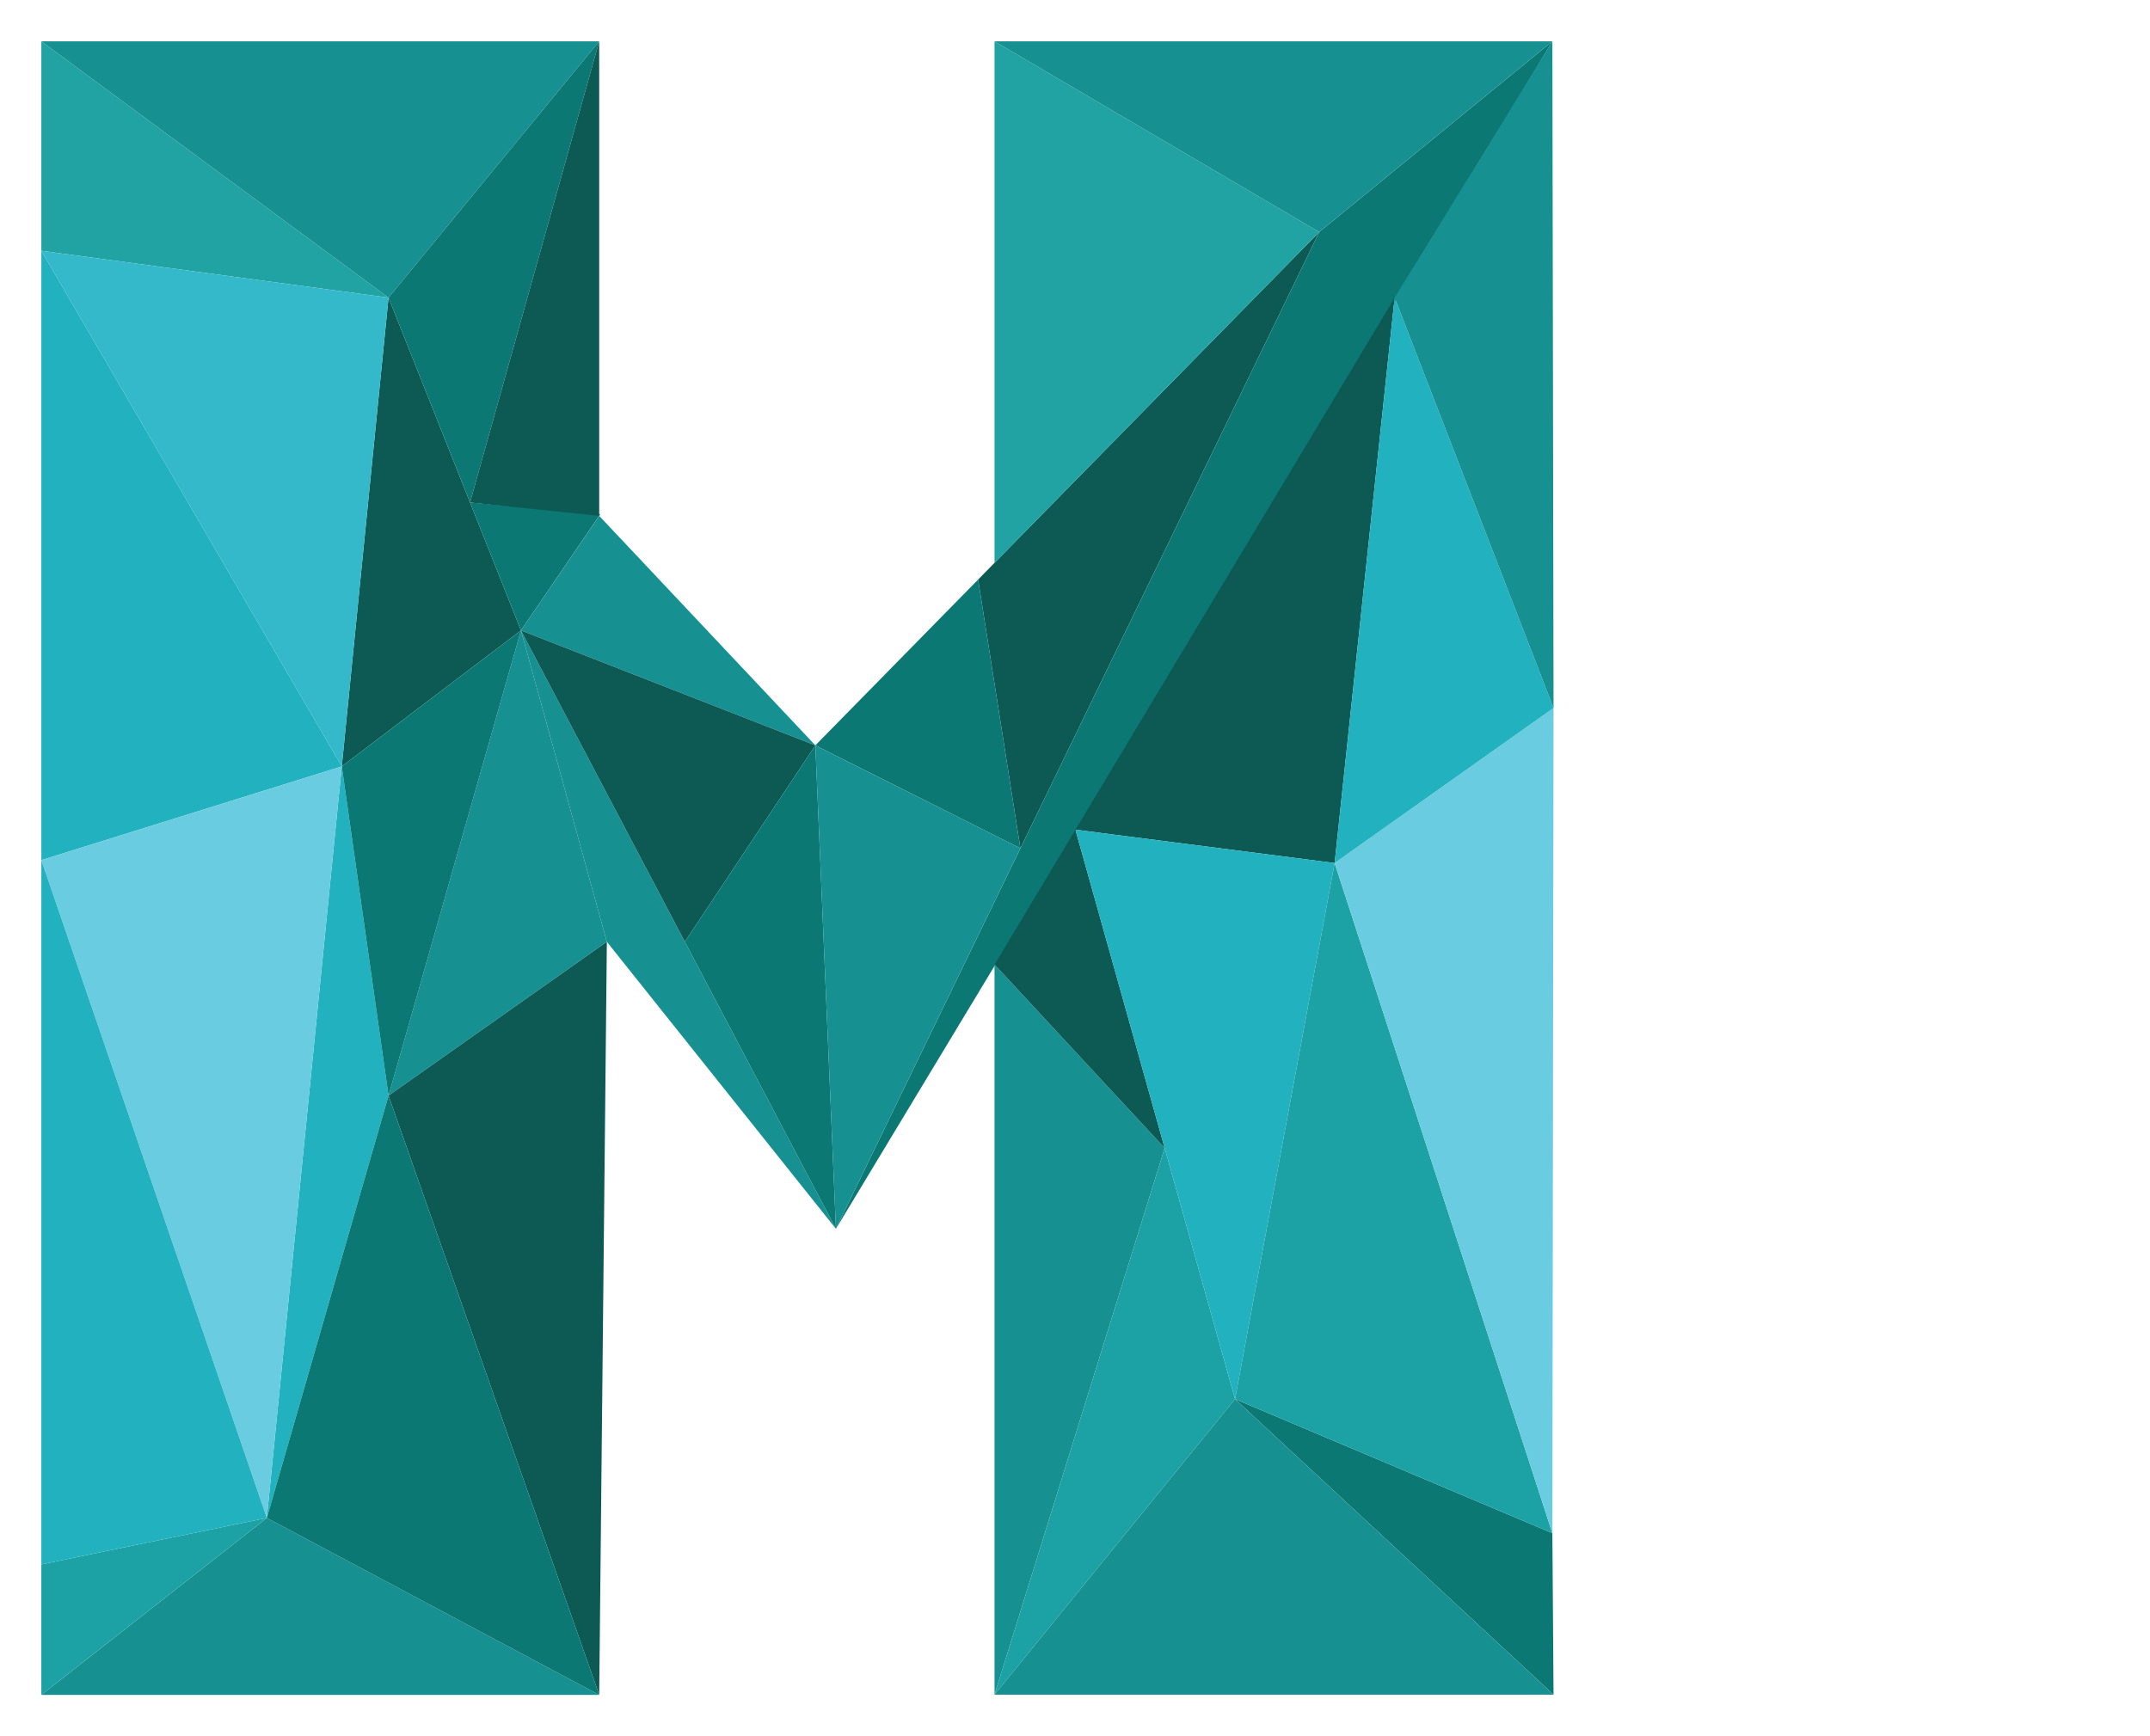
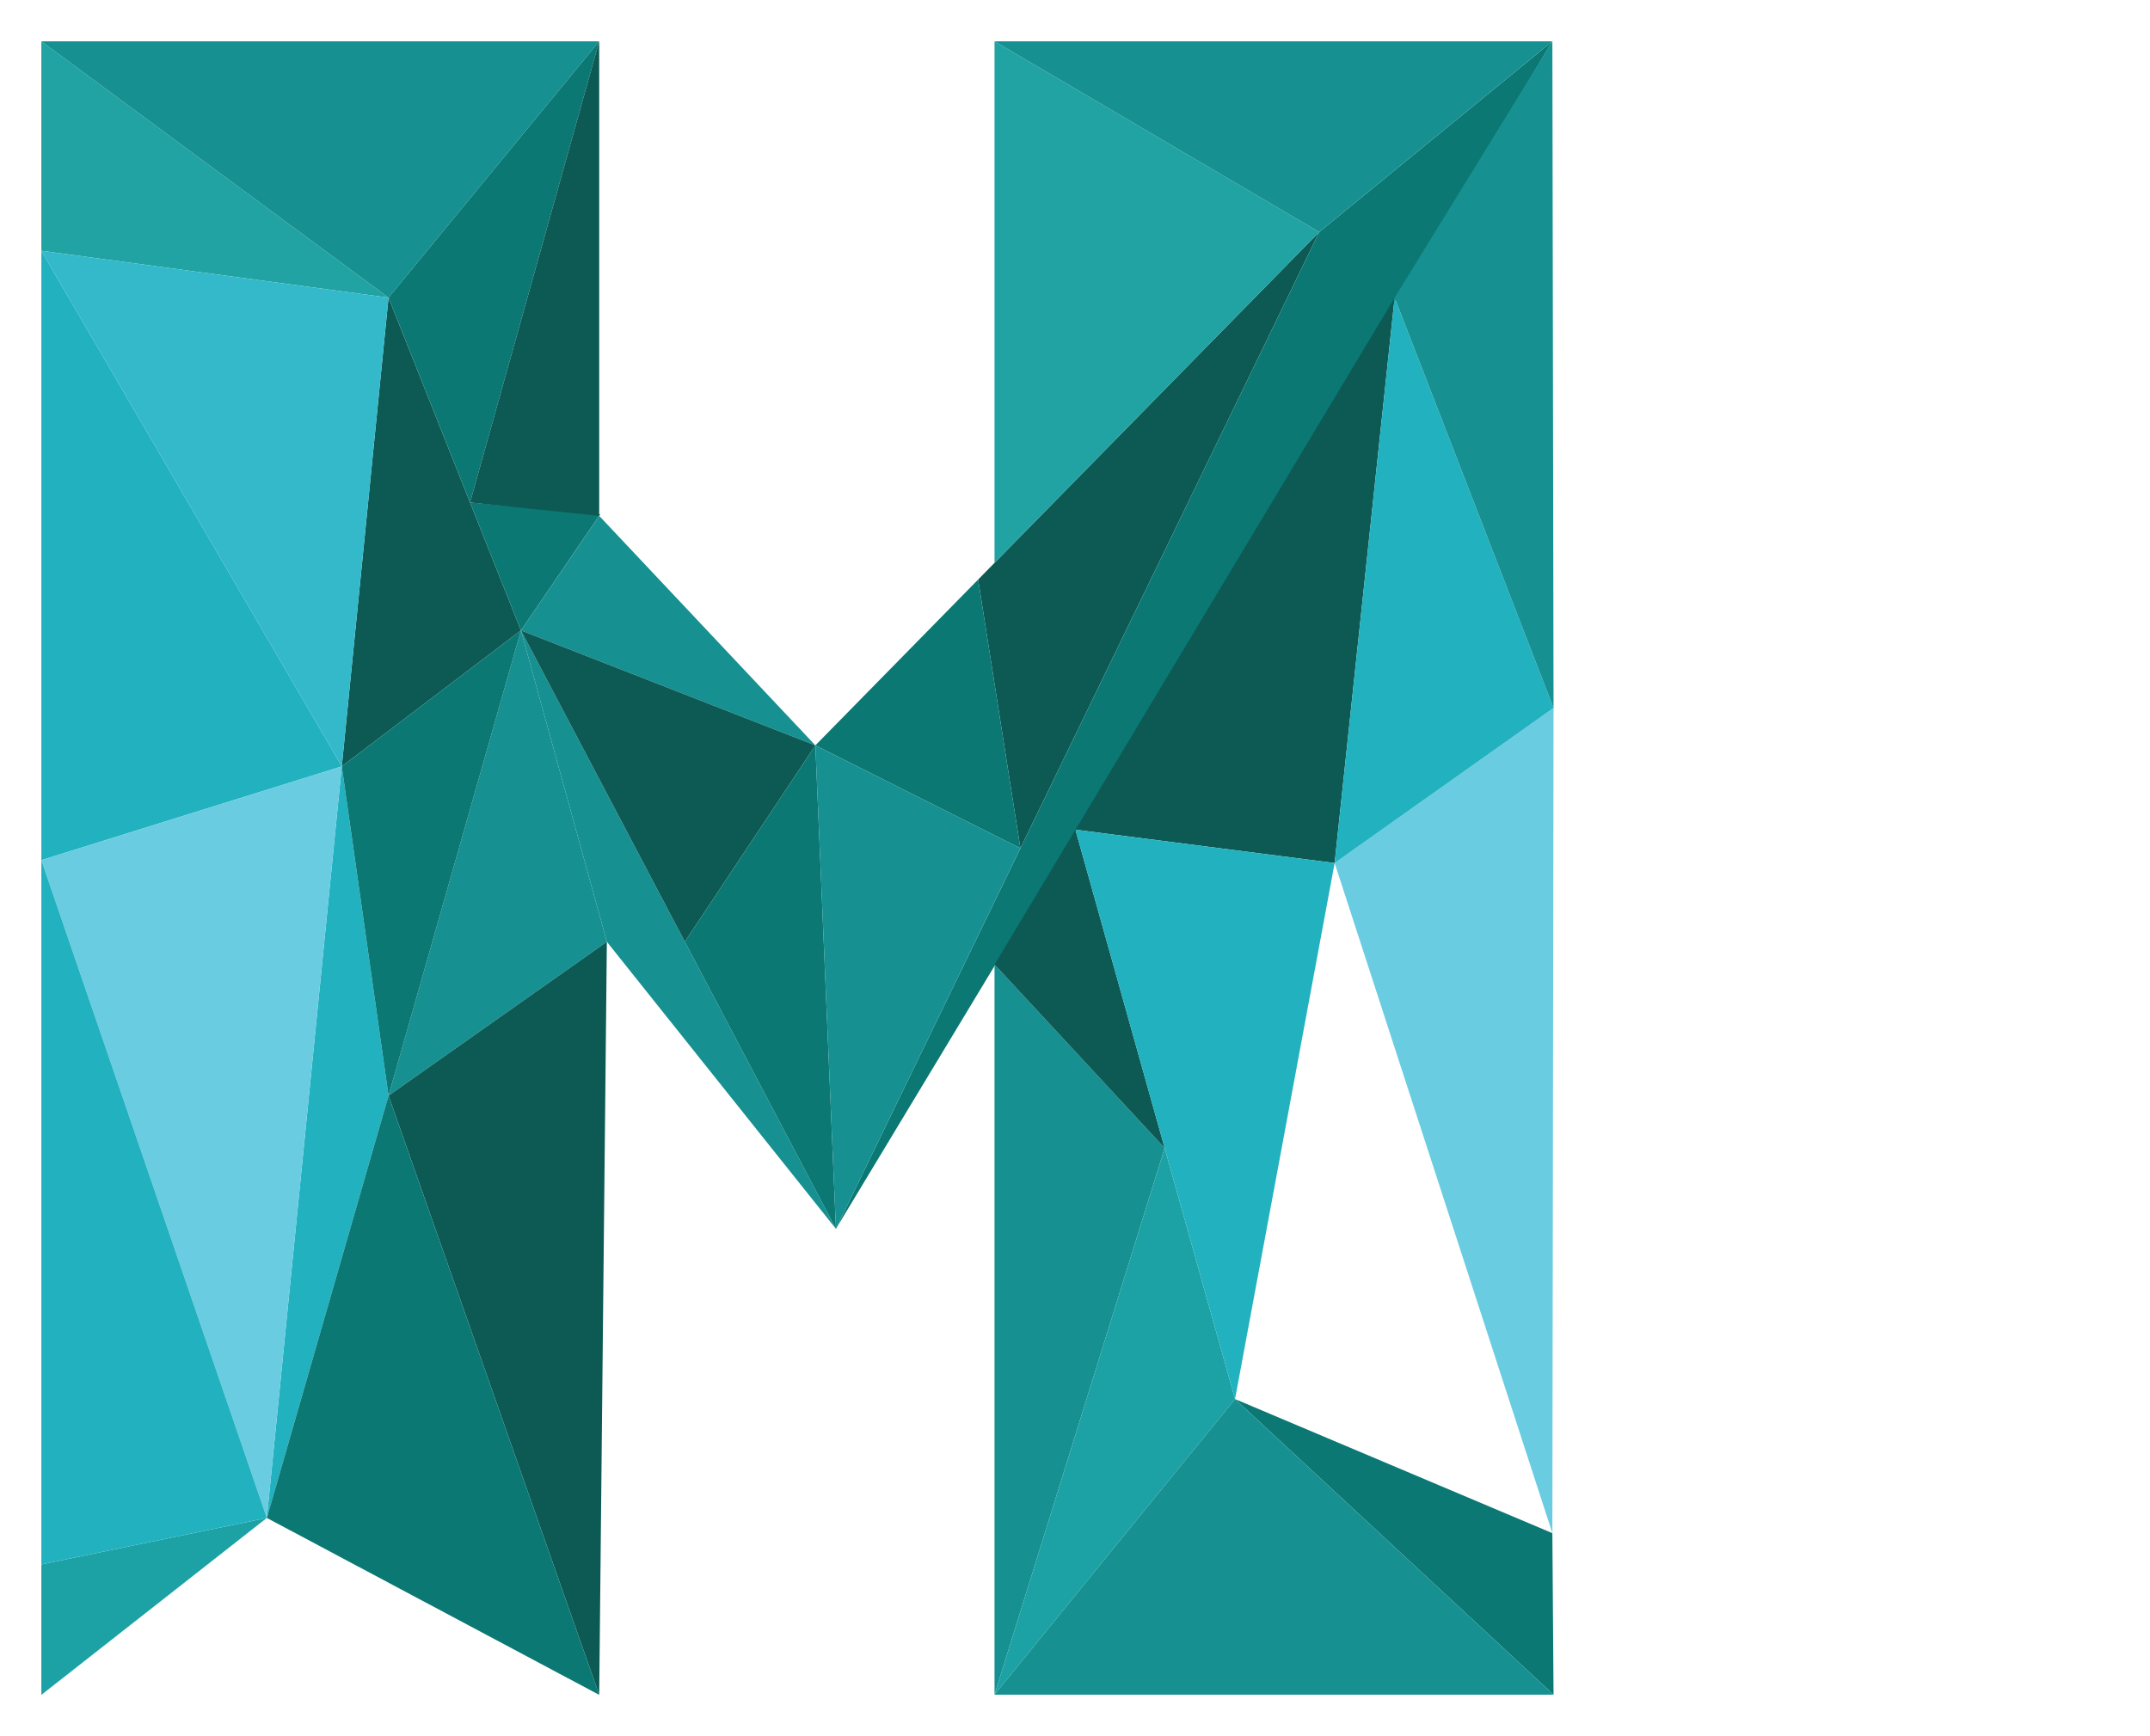
<svg xmlns="http://www.w3.org/2000/svg" version="1.1" id="Ebene_1" x="0px" y="0px" width="147.401px" height="119.055px" viewBox="0 0 147.401 119.055" enable-background="new 0 0 147.401 119.055" xml:space="preserve">
-   <polygon fill="#169091" points="2.834,116.221 18.294,104.087 41.081,116.221 " />
  <polygon fill="#1CA2A5" points="2.834,116.221 2.834,107.275 18.294,104.087 " />
  <polygon fill="#169091" points="26.637,75.132 35.716,43.23 41.605,64.579 " />
  <polygon fill="#169091" points="41.605,64.579 35.716,43.23 57.31,84.263 " />
  <polygon fill="#22B1BF" points="18.294,104.087 23.432,52.553 26.637,75.132 " />
  <polygon fill="#0D5A54" points="23.432,52.553 26.637,20.41 35.716,43.23 " />
  <polygon fill="#0B7873" points="26.637,75.132 23.432,52.553 35.716,43.23 " />
  <polygon fill="#21A3A3" points="2.834,17.196 2.834,2.834 26.637,20.41 " />
  <polygon fill="#169091" points="26.637,20.41 2.834,2.834 41.081,2.834 " />
  <polygon fill="#0B7873" points="26.637,20.41 41.081,2.834 32.225,34.455 " />
  <polygon fill="#0B7873" points="35.716,43.23 32.225,34.455 41.154,35.26 " />
  <polygon fill="#0D5A54" points="41.081,35.374 32.225,34.455 41.081,2.834 " />
  <polygon fill="#169091" points="35.716,43.23 41.081,35.374 55.9,51.111 " />
  <polygon fill="#0D5A54" points="46.952,64.579 35.716,43.23 55.9,51.111 " />
  <polygon fill="#0B7873" points="46.952,64.579 55.9,51.111 57.31,84.263 " />
  <polygon fill="#34B9CA" points="2.834,17.196 26.637,20.41 23.432,52.553 " />
  <polygon fill="#22B1BF" points="2.834,17.196 23.432,52.553 2.834,58.981 " />
  <polygon fill="#69CCE1" points="2.834,58.981 23.432,52.553 18.294,104.087 " />
  <polygon fill="#22B1BF" points="2.834,107.275 2.834,58.981 18.294,104.087 " />
  <polygon fill="#0D5A54" points="26.637,75.132 41.605,64.579 41.081,116.221 " />
  <polygon fill="#0B7873" points="18.294,104.087 41.081,116.221 26.637,75.132 " />
  <polygon fill="#0D5A54" points="67.059,39.741 90.443,15.911 69.957,58.17 " />
  <polygon fill="#0B7873" points="69.957,58.17 67.059,39.741 55.9,51.111 " />
  <polygon fill="#0B7873" points="57.31,84.263 90.443,15.911 106.428,2.834 " />
  <polygon fill="#169091" points="55.9,51.111 57.31,84.263 69.957,58.17 " />
  <polygon fill="#21A3A3" points="68.183,2.834 68.183,38.596 90.443,15.911 " />
  <polygon fill="#169091" points="68.183,116.206 68.183,66.14 79.849,78.726 " />
  <polygon fill="#169091" points="90.443,15.911 68.183,2.834 106.428,2.834 " />
  <polygon fill="#1CA2A5" points="84.673,95.938 79.849,78.726 68.183,116.206 " />
  <polygon fill="#0D5A54" points="68.183,66.14 73.729,56.894 79.849,78.726 " />
  <path fill="none" stroke="#000000" stroke-linejoin="round" stroke-miterlimit="10" d="M97.212,28.429" />
-   <path fill="none" stroke="#000000" stroke-linejoin="round" stroke-miterlimit="10" d="M84.673,95.938" />
  <polygon fill="#0D5A54" points="73.729,56.894 91.501,59.18 95.615,20.41 " />
  <polygon fill="#22B1BF" points="73.729,56.894 91.501,59.18 84.673,95.938 " />
  <polygon fill="#0B7873" points="84.673,95.938 106.428,105.131 106.509,116.206 " />
  <path fill="none" stroke="#000000" stroke-linejoin="round" stroke-miterlimit="10" d="M107.116,105.131" />
  <path fill="none" stroke="#000000" stroke-linejoin="round" stroke-miterlimit="10" d="M106.159,15.911" />
  <polygon fill="#169091" points="68.183,116.206 84.673,95.938 106.509,116.206 " />
-   <polygon fill="#1CA2A5" points="84.673,95.938 91.501,59.18 106.428,105.131 " />
  <polygon fill="#69CCE1" points="91.501,59.18 106.509,48.546 106.428,105.131 " />
  <polygon fill="#22B1BF" points="91.501,59.18 95.615,20.41 106.509,48.546 " />
  <polygon fill="#169091" points="95.615,20.41 106.428,2.834 106.509,48.546 " />
</svg>